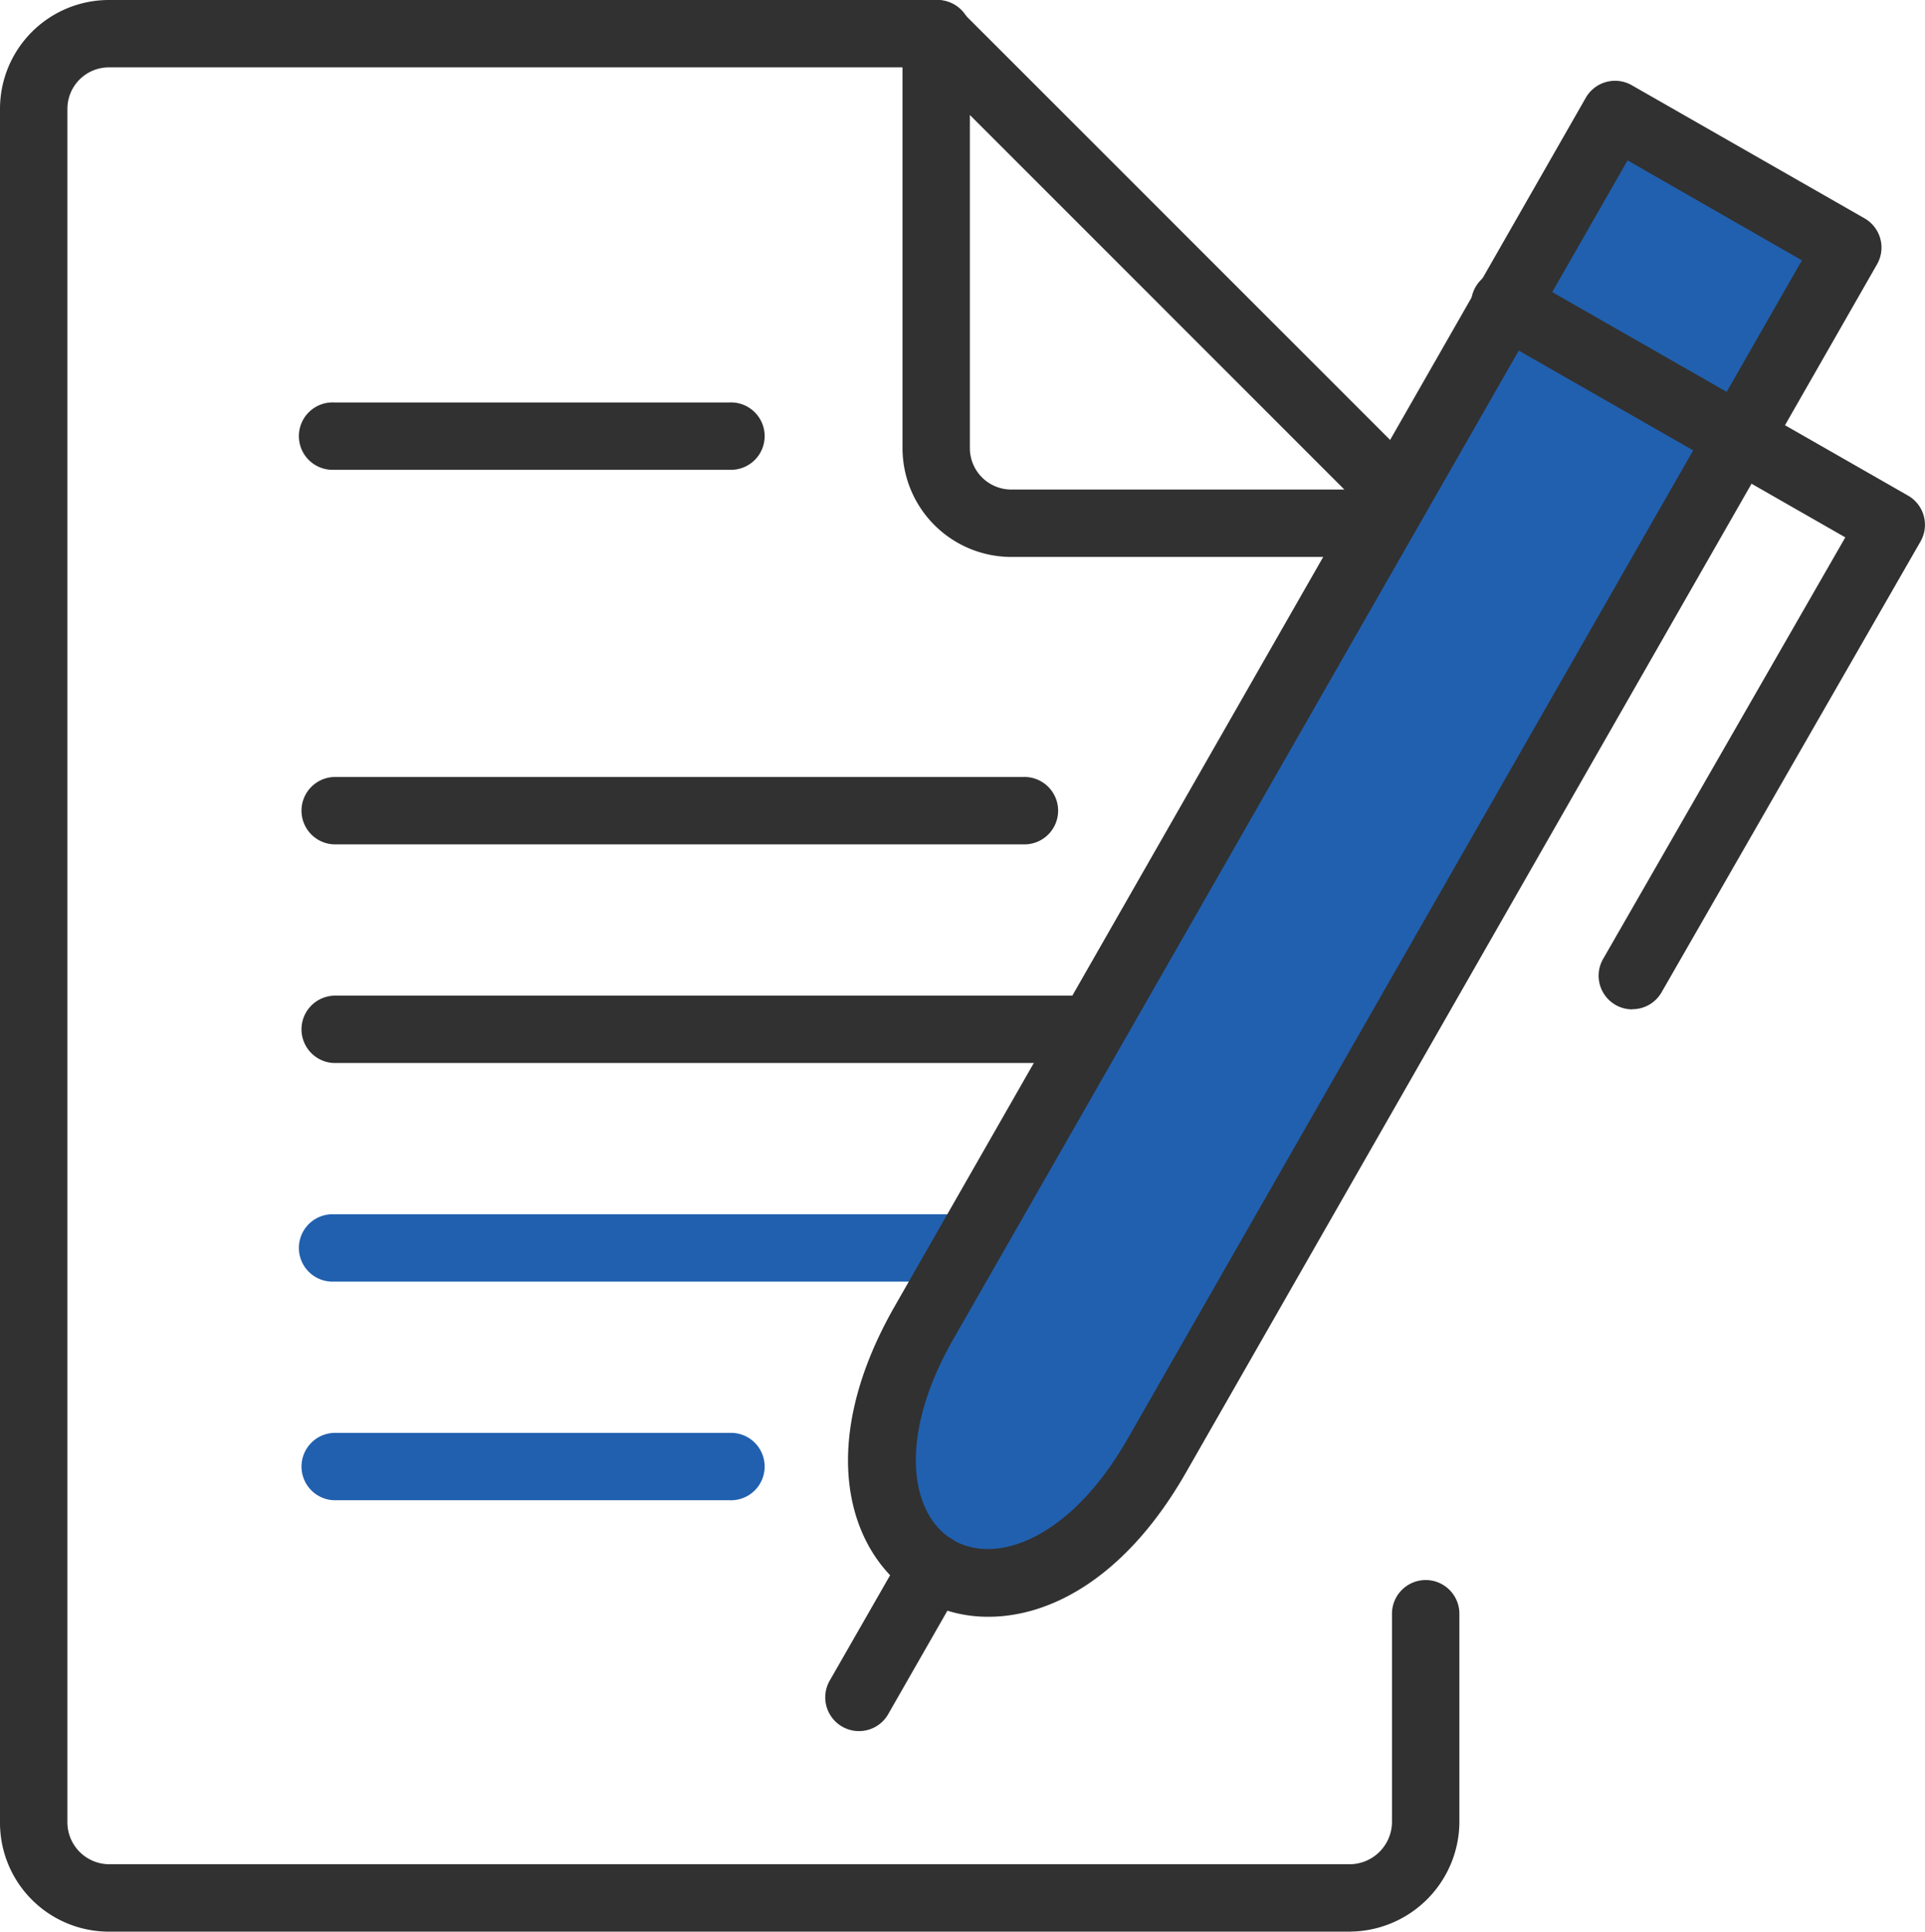
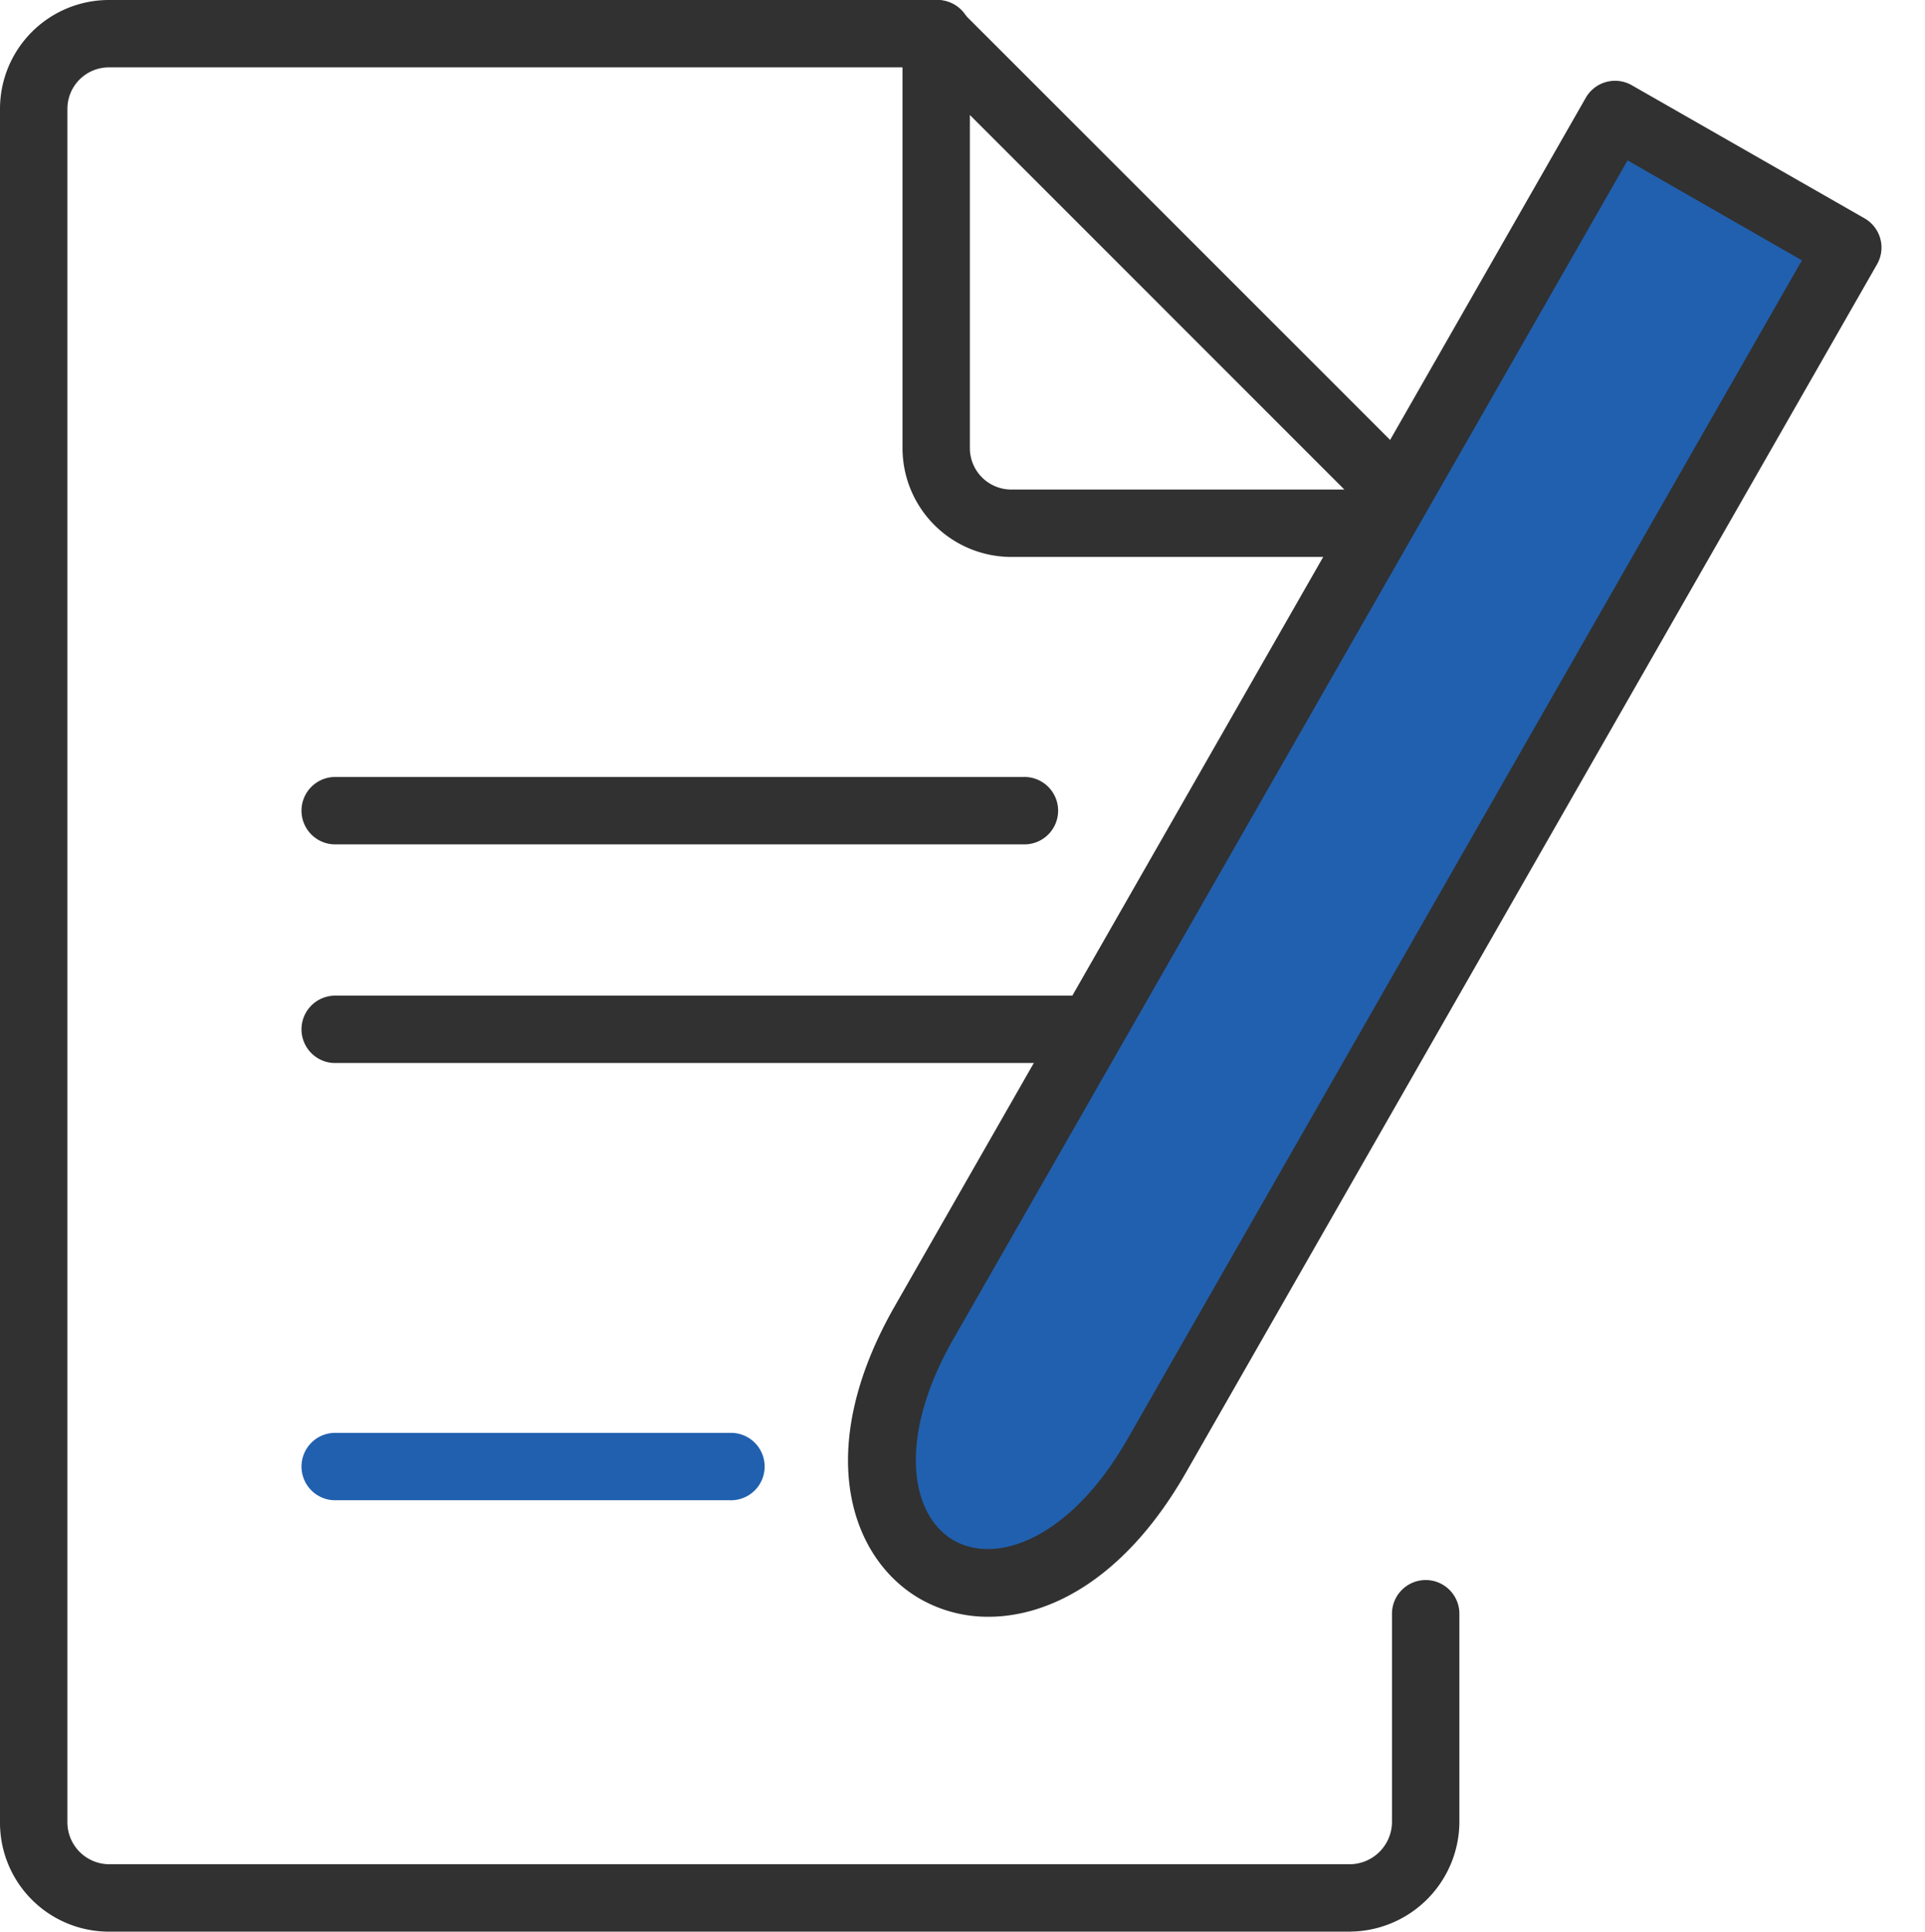
<svg xmlns="http://www.w3.org/2000/svg" width="37.751" height="37.88" viewBox="0 0 37.751 37.88">
  <defs>
    <clipPath id="clip-path">
      <rect id="長方形_42325" data-name="長方形 42325" width="37.751" height="37.88" fill="none" />
    </clipPath>
  </defs>
  <g id="グループ_35170" data-name="グループ 35170" clip-path="url(#clip-path)">
    <path id="パス_36307" data-name="パス 36307" d="M26.486,37.88H2.133A2.136,2.136,0,0,1,0,35.746V2.134A2.136,2.136,0,0,1,2.133,0H18.359a.661.661,0,1,1,0,1.321H2.133a.814.814,0,0,0-.811.813V35.746a.823.823,0,0,0,.811.812H26.486a.834.834,0,0,0,.812-.812v-4.1a.661.661,0,0,1,1.322,0v4.1a2.162,2.162,0,0,1-2.134,2.133" transform="translate(0 0)" fill="#313131" />
    <path id="パス_36308" data-name="パス 36308" d="M29.018,10.922H20.89a2.136,2.136,0,0,1-2.133-2.134V.661A.661.661,0,0,1,19.885.193l9.6,9.6a.662.662,0,0,1-.467,1.129m-8.94-8.667V8.788a.813.813,0,0,0,.811.812h6.533Z" transform="translate(-1.058 0)" fill="#313131" />
-     <path id="パス_36309" data-name="パス 36309" d="M14.662,9.685H6.9a.661.661,0,1,1,0-1.321h7.761a.661.661,0,1,1,0,1.321" transform="translate(-0.352 -0.472)" fill="#313131" />
    <path id="パス_36310" data-name="パス 36310" d="M20.416,17.469H6.9a.661.661,0,0,1,0-1.321H20.416a.661.661,0,1,1,0,1.321" transform="translate(-0.352 -0.911)" fill="#313131" />
    <path id="パス_36311" data-name="パス 36311" d="M22.424,22.013H6.9a.661.661,0,0,1,0-1.321H22.424a.661.661,0,0,1,0,1.321" transform="translate(-0.352 -1.167)" fill="#313131" />
-     <path id="パス_36312" data-name="パス 36312" d="M19.127,26.557H6.9a.661.661,0,1,1,0-1.321H19.127a.661.661,0,1,1,0,1.321" transform="translate(-0.352 -1.424)" fill="#2160af" />
    <path id="パス_36313" data-name="パス 36313" d="M14.662,31.1H6.9a.661.661,0,0,1,0-1.321h7.761a.661.661,0,1,1,0,1.321" transform="translate(-0.352 -1.68)" fill="#2160af" />
    <path id="パス_36314" data-name="パス 36314" d="M32.707,2.378l4.565,2.611L23.721,28.679c-2.7,4.724-7.267,2.113-4.565-2.611Z" transform="translate(-1.034 -0.134)" fill="#2160af" />
    <path id="パス_36315" data-name="パス 36315" d="M20.38,31.8a2.676,2.676,0,0,1-1.336-.347c-1.376-.787-2.119-2.921-.5-5.749L32.094,2.01a.661.661,0,0,1,.9-.244L37.56,4.377a.66.66,0,0,1,.245.9L24.254,28.968C23.094,31,21.625,31.8,20.38,31.8M32.912,3.24,19.689,26.357c-1.114,1.949-.838,3.461.011,3.946s2.292-.041,3.407-1.991L36.331,5.2Z" transform="translate(-0.994 -0.095)" fill="#313131" />
-     <path id="パス_36316" data-name="パス 36316" d="M33.736,20.111a.66.66,0,0,1-.572-.99l4.749-8.266L30.907,6.848A.66.66,0,0,1,31.563,5.7l7.58,4.336a.659.659,0,0,1,.245.9l-5.078,8.84a.659.659,0,0,1-.574.332" transform="translate(-1.725 -0.317)" fill="#313131" />
-     <path id="パス_36317" data-name="パス 36317" d="M17.81,35.745a.661.661,0,0,1-.572-.989L18.7,32.205a.66.66,0,1,1,1.146.656l-1.46,2.551a.658.658,0,0,1-.574.333" transform="translate(-0.967 -1.798)" fill="#313131" />
  </g>
</svg>